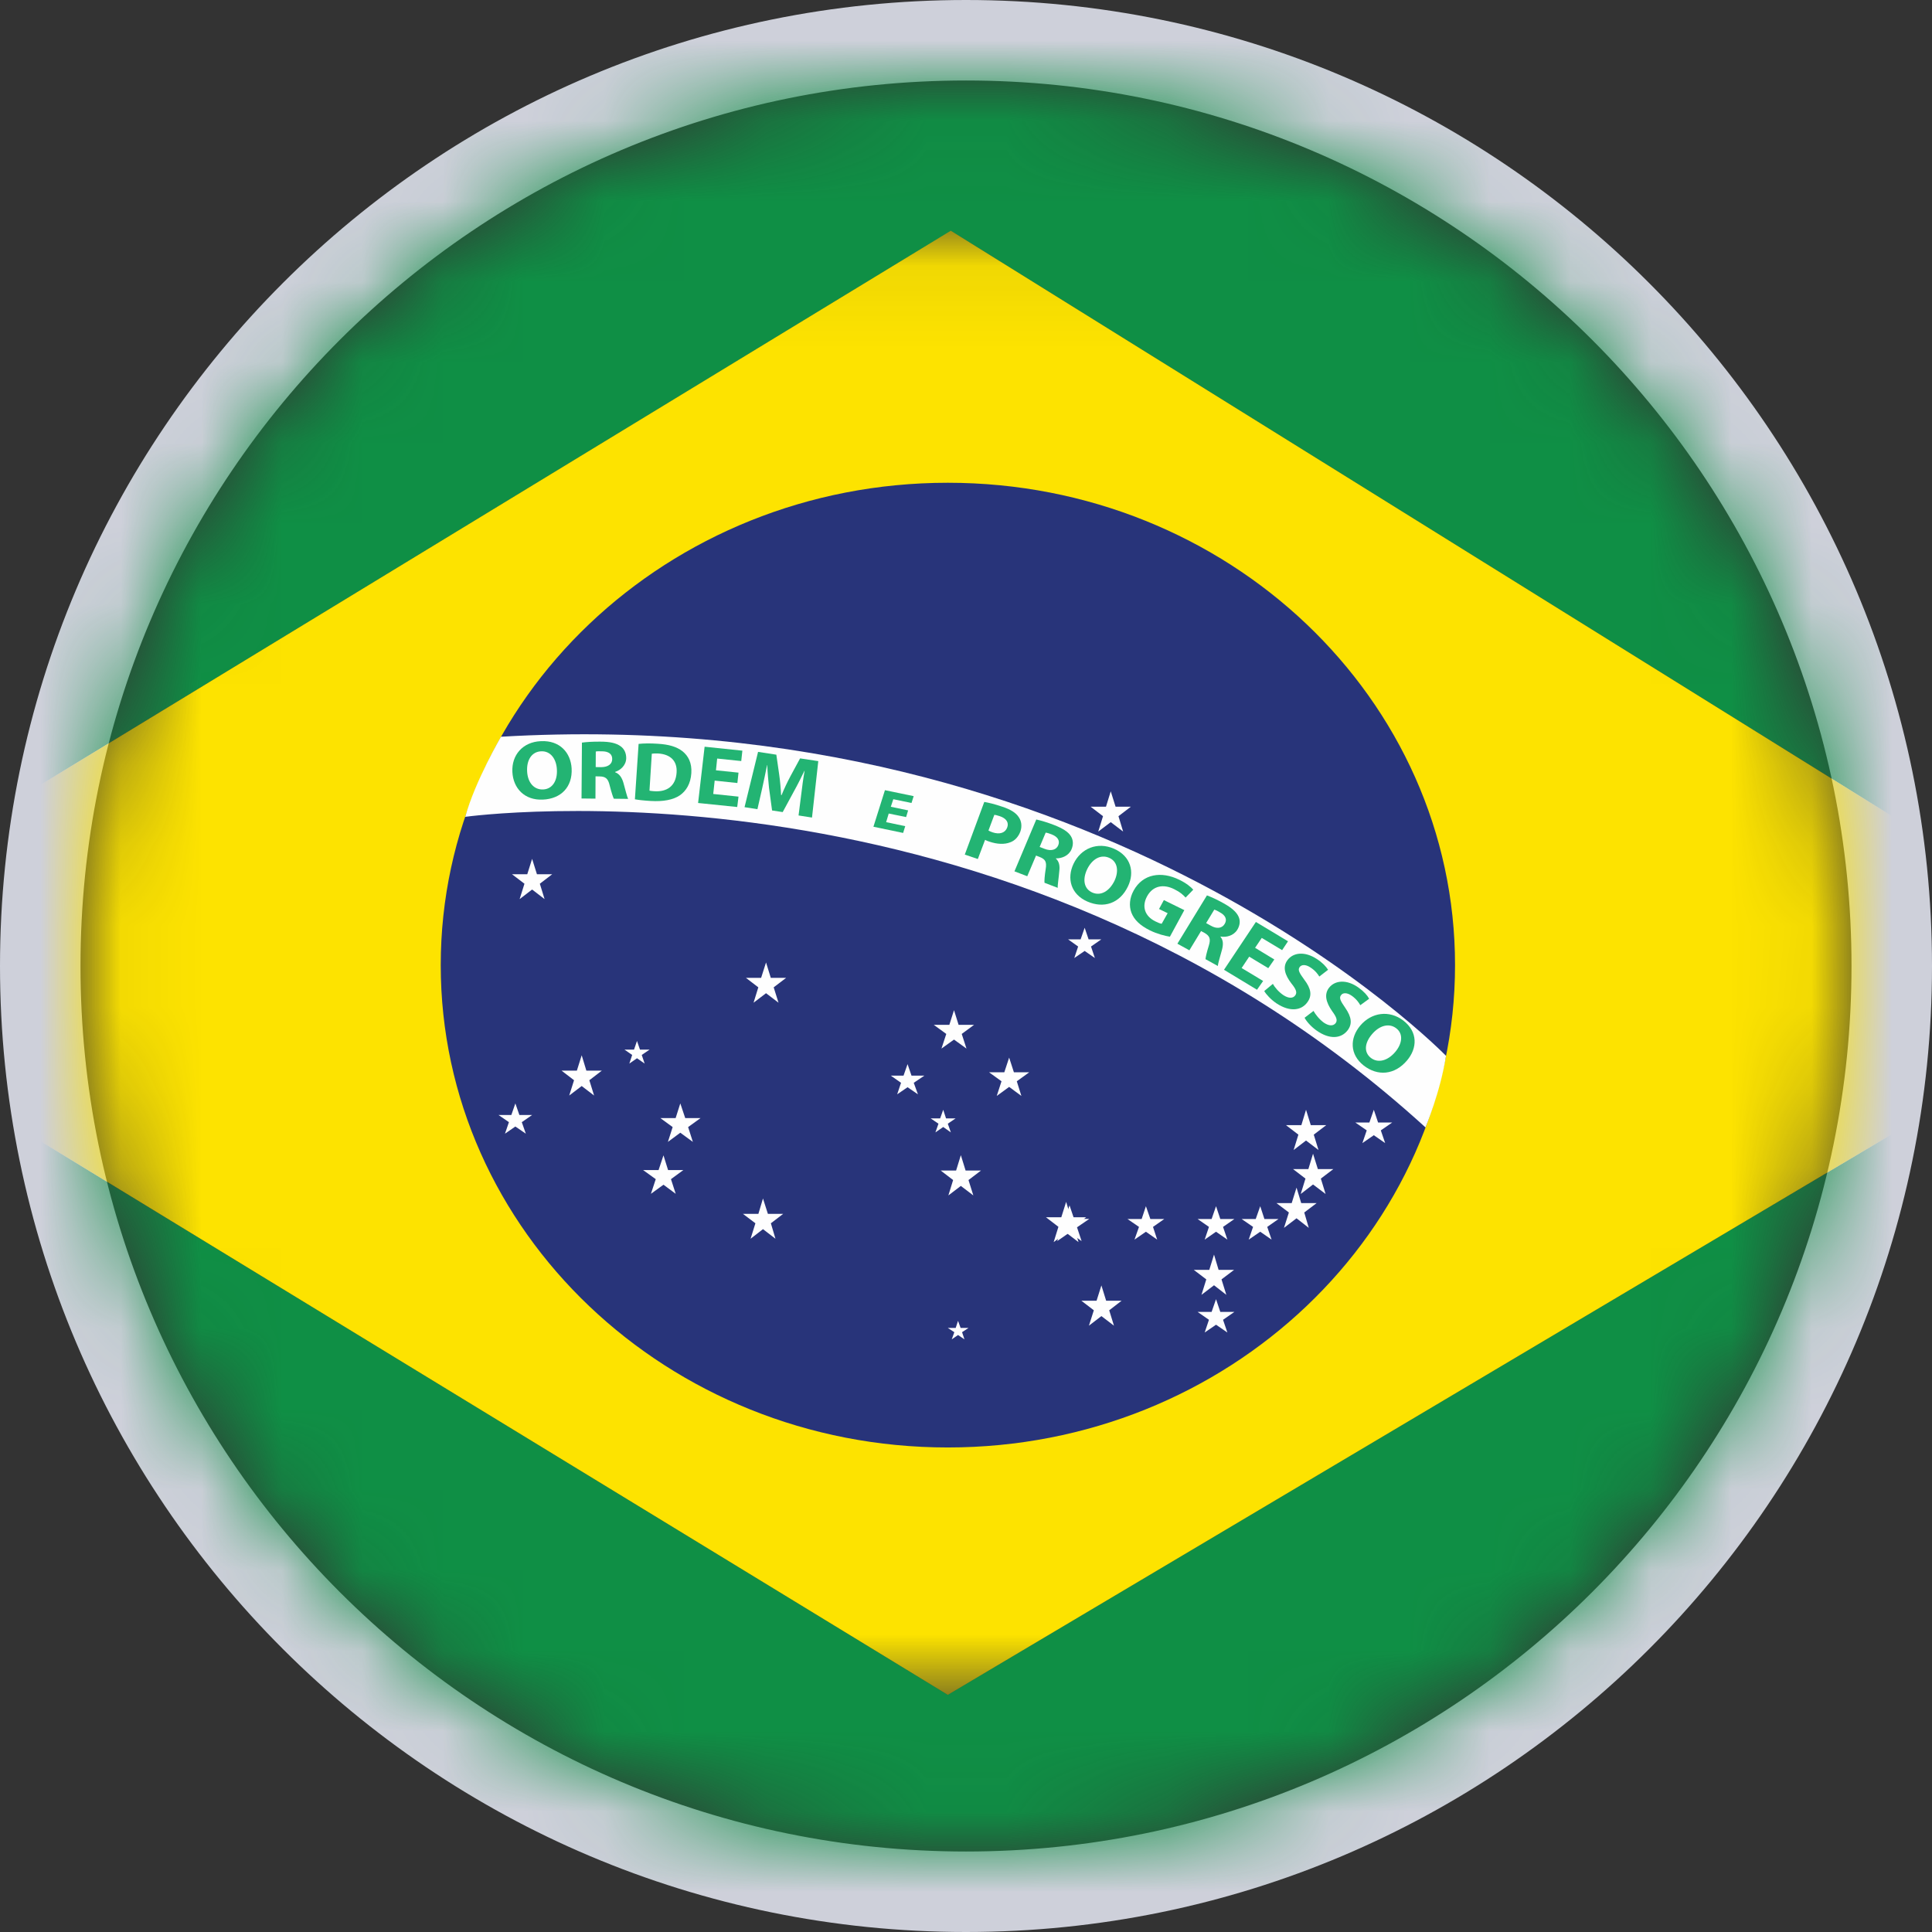
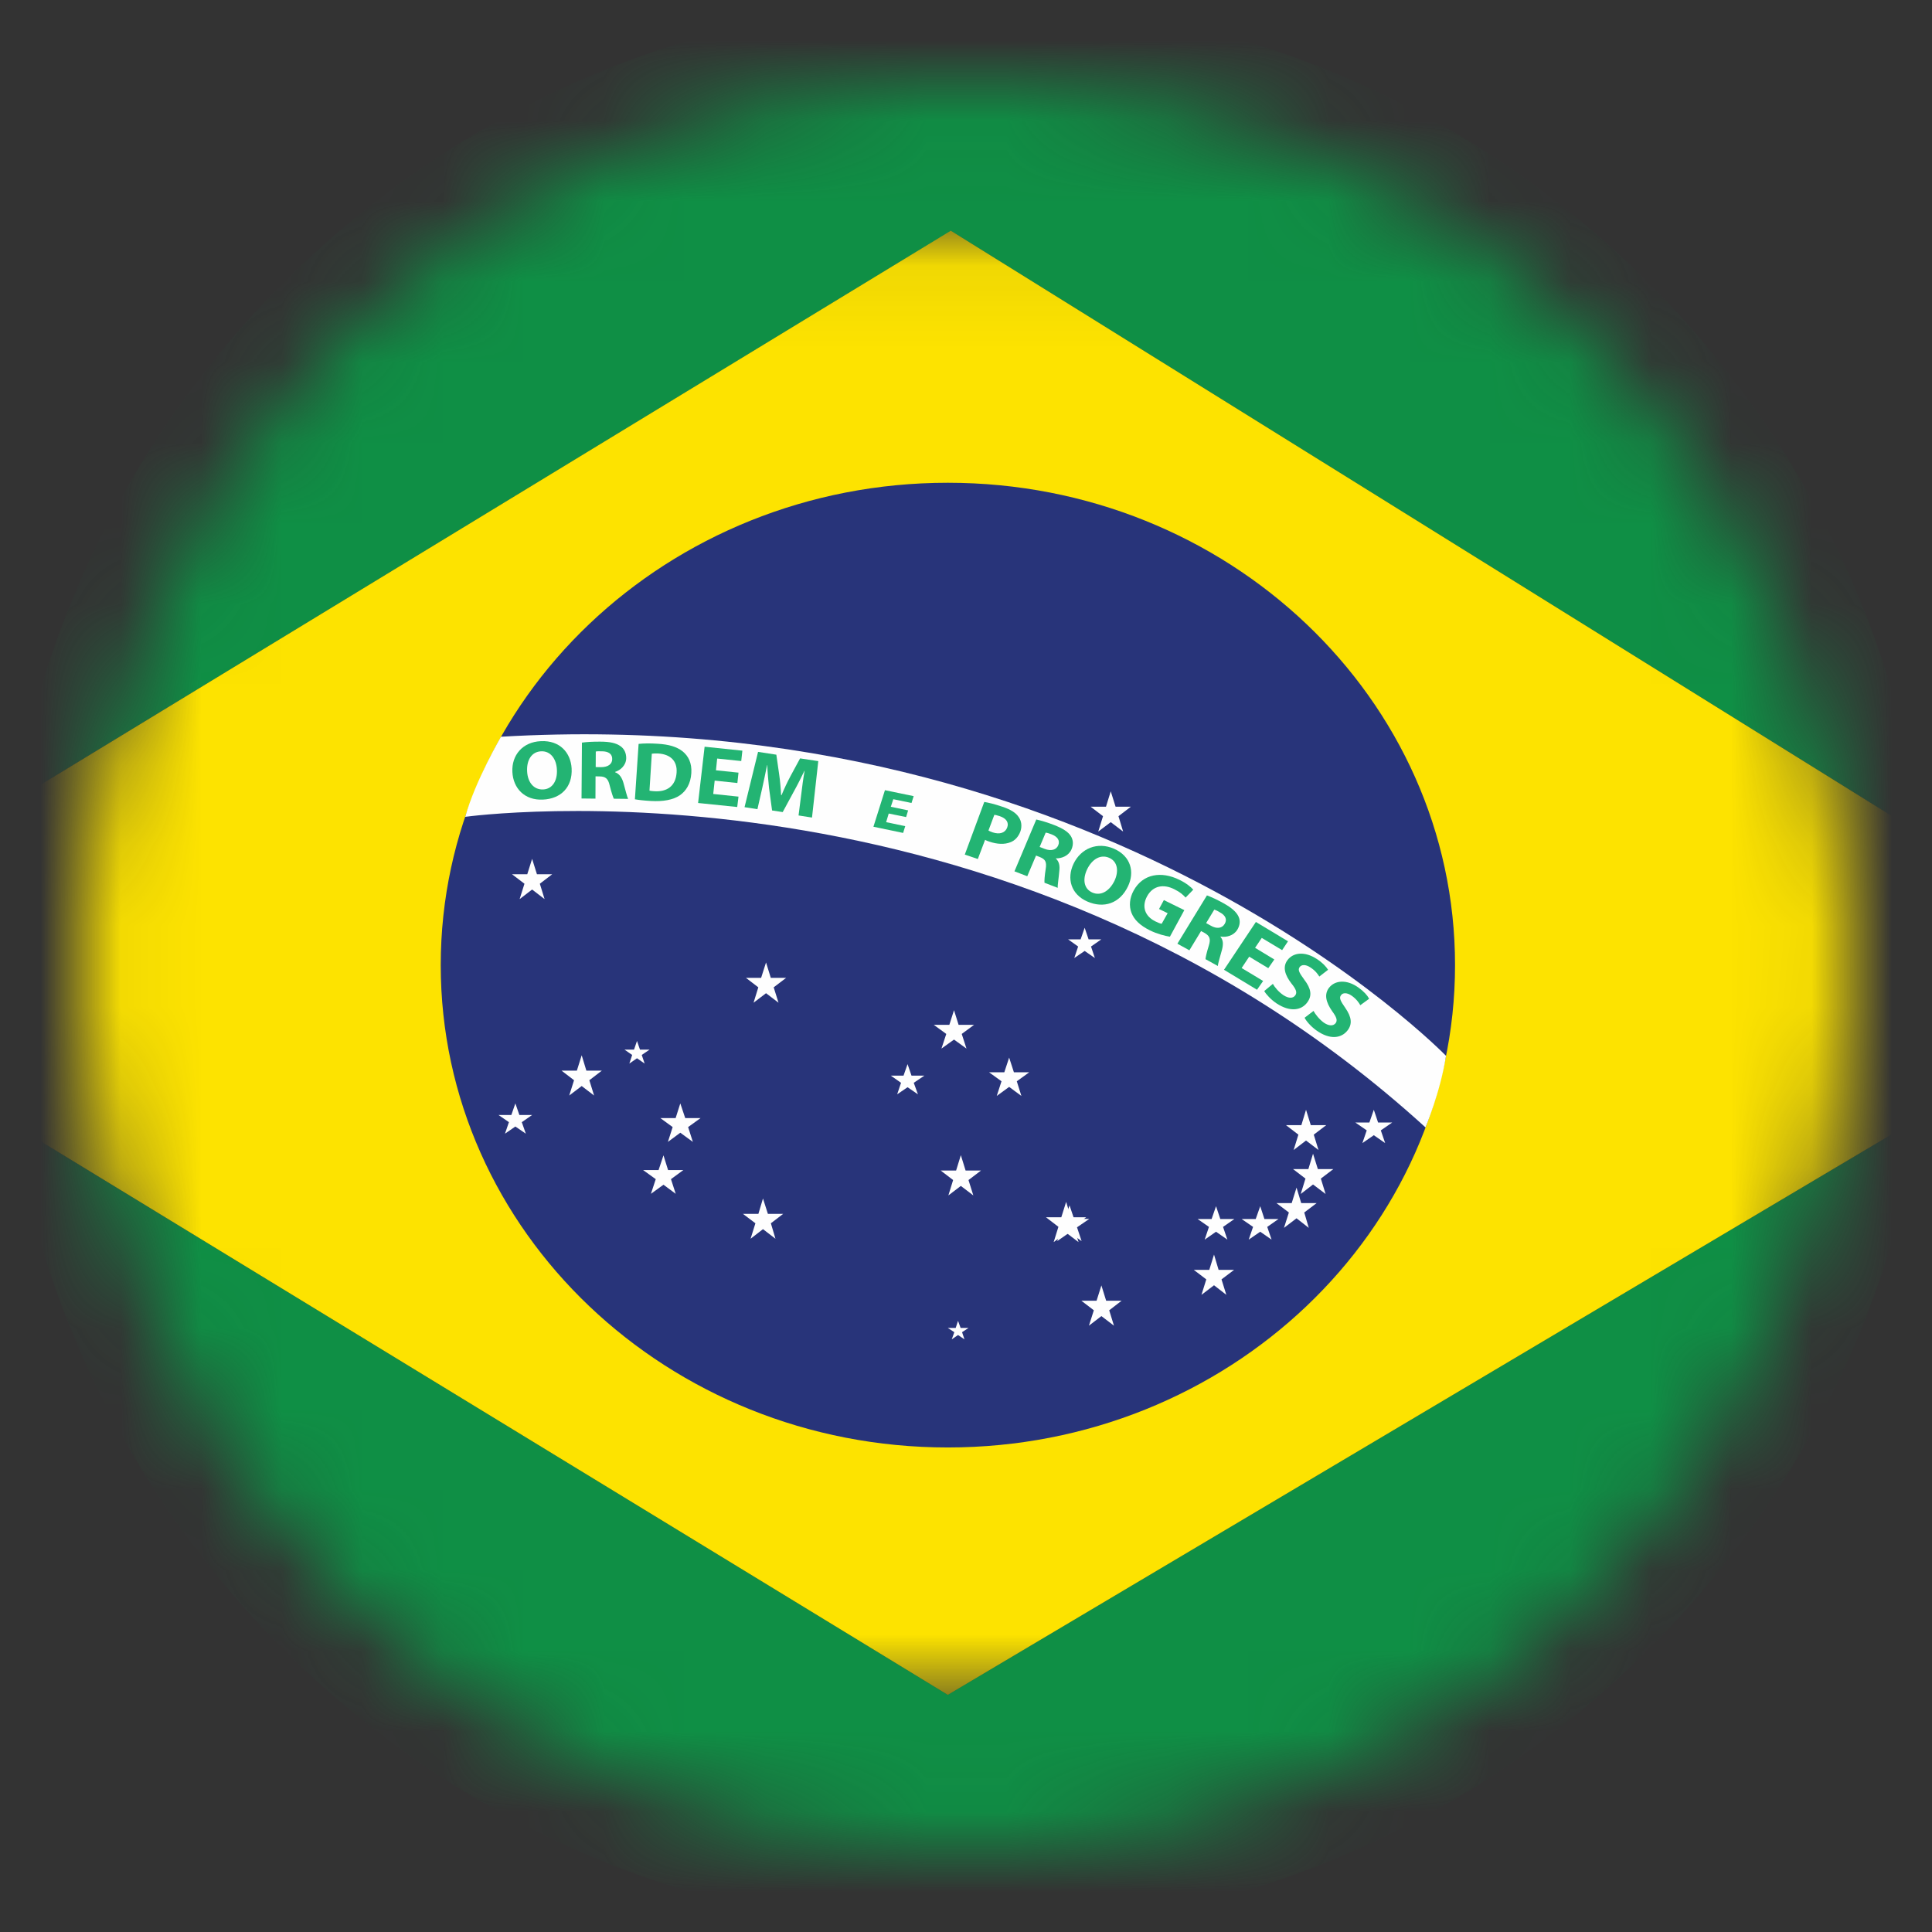
<svg xmlns="http://www.w3.org/2000/svg" xmlns:xlink="http://www.w3.org/1999/xlink" width="24px" height="24px" viewBox="0 0 24 24" version="1.1">
  <rect x="0" y="0" width="24" height="24" fill="#333333" stroke="none" />
  <title>icons/language/br</title>
  <desc>Created with Sketch.</desc>
  <defs>
    <path d="M1,12 C1,18.075 5.925,23 12,23 C18.075,23 23,18.075 23,12 C23,5.925 18.075,1 12,1 C5.925,1 1,5.925 1,12 Z" id="path-1" />
    <polygon id="path-3" points="0 0.066 0 18.254 24 18.254 24 0.066 2.16840434e-20 0.066" />
  </defs>
  <g id="icons/language/br" stroke="none" stroke-width="1" fill="none" fill-rule="evenodd">
    <mask id="mask-2" fill="white">
      <use xlink:href="#path-1" />
    </mask>
-     <path stroke="#CED0DA" d="M0.5,12 C0.5,5.649 5.649,0.5 12,0.5 C18.351,0.5 23.5,5.649 23.5,12 C23.5,18.351 18.351,23.5 12,23.5 C5.649,23.5 0.5,18.351 0.5,12 Z" />
    <g id="Page-1" mask="url(#mask-2)">
      <path d="M23.852,13.881 L11.774,21.054 L0.164,13.969 C1.068,19.45 5.684,23.678 11.346,23.982 L12.653,23.982 C18.345,23.676 22.982,19.404 23.852,13.881" id="Fill-1" fill="#0F8F45" />
      <path d="M23.888,10.378 C23.095,4.518 18.076,0 11.999,0 C6.073,0 1.154,4.298 0.179,9.947 L11.812,2.867 L23.888,10.378 Z" id="Fill-3" fill="#0F8F45" />
      <g id="Group-7" transform="translate(0, 2.8)">
        <mask id="mask-4" fill="white">
          <use xlink:href="#path-3" />
        </mask>
        <g id="Clip-6" />
        <path d="M23.852,11.081 C23.948,10.468 24,9.84 24,9.2 C24,8.65 23.96,8.109 23.888,7.578 L11.811,0.066 L0.179,7.147 C0.063,7.814 -0,8.499 -0,9.2 C-0,9.872 0.057,10.528 0.164,11.169 L11.774,18.254 L23.852,11.081 Z" id="Fill-5" fill="#FDE300" mask="url(#mask-4)" />
      </g>
      <path d="M18.075,11.989 C18.075,15.298 15.253,17.981 11.774,17.981 C8.295,17.981 5.475,15.298 5.475,11.989 C5.475,8.68 8.295,5.997 11.774,5.997 C15.253,5.997 18.075,8.68 18.075,11.989" id="Fill-8" fill="#28347A" />
      <polygon id="Fill-10" fill="#FEFEFE" points="9.516 11.956 9.575 12.147 9.766 12.147 9.611 12.265 9.671 12.456 9.516 12.338 9.361 12.456 9.42 12.265 9.266 12.147 9.455 12.147" />
      <polygon id="Fill-12" fill="#FEFEFE" points="13.286 14.973 13.343 15.142 13.531 15.142 13.379 15.246 13.436 15.417 13.286 15.311 13.133 15.417 13.19 15.246 13.04 15.142 13.228 15.142" />
      <polygon id="Fill-14" fill="#FEFEFE" points="7.226 13.109 7.284 13.3 7.476 13.3 7.321 13.419 7.38 13.609 7.226 13.491 7.071 13.609 7.131 13.419 6.976 13.3 7.166 13.3" />
      <polygon id="Fill-16" fill="#FEFEFE" points="8.242 14.352 8.299 14.535 8.489 14.535 8.335 14.648 8.394 14.83 8.242 14.717 8.086 14.83 8.146 14.648 7.989 14.535 8.181 14.535" />
      <polygon id="Fill-18" fill="#FEFEFE" points="8.451 13.707 8.512 13.889 8.703 13.889 8.548 14.001 8.607 14.185 8.451 14.071 8.297 14.185 8.356 14.001 8.203 13.889 8.393 13.889" />
      <polygon id="Fill-20" fill="#FEFEFE" points="11.851 12.549 11.908 12.731 12.1 12.731 11.947 12.844 12.006 13.026 11.851 12.914 11.695 13.026 11.755 12.844 11.6 12.731 11.793 12.731" />
      <polygon id="Fill-22" fill="#FEFEFE" points="17.066 13.786 17.119 13.944 17.295 13.944 17.153 14.042 17.207 14.2 17.066 14.102 16.924 14.2 16.978 14.042 16.836 13.944 17.011 13.944" />
-       <polygon id="Fill-24" fill="#FEFEFE" points="14.235 14.984 14.29 15.143 14.463 15.143 14.323 15.241 14.375 15.399 14.235 15.301 14.093 15.399 14.149 15.241 14.006 15.143 14.182 15.143" />
      <polygon id="Fill-26" fill="#FEFEFE" points="15.655 14.984 15.707 15.143 15.882 15.143 15.742 15.241 15.796 15.399 15.655 15.301 15.512 15.399 15.566 15.241 15.424 15.143 15.599 15.143" />
      <polygon id="Fill-28" fill="#FEFEFE" points="15.106 14.984 15.159 15.143 15.334 15.143 15.193 15.241 15.247 15.399 15.106 15.301 14.965 15.399 15.018 15.241 14.877 15.143 15.051 15.143" />
      <polygon id="Fill-30" fill="#FEFEFE" points="12.536 13.138 12.595 13.32 12.786 13.32 12.631 13.432 12.688 13.614 12.536 13.502 12.382 13.614 12.441 13.432 12.286 13.32 12.476 13.32" />
      <polygon id="Fill-32" fill="#FEFEFE" points="9.478 14.888 9.539 15.079 9.729 15.079 9.576 15.196 9.633 15.388 9.478 15.269 9.324 15.388 9.384 15.196 9.229 15.079 9.421 15.079" />
      <polygon id="Fill-34" fill="#FEFEFE" points="6.61 10.669 6.67 10.86 6.86 10.86 6.706 10.978 6.765 11.169 6.61 11.05 6.455 11.169 6.515 10.978 6.36 10.86 6.55 10.86" />
      <polygon id="Fill-36" fill="#FEFEFE" points="7.913 12.931 7.95 13.039 8.069 13.039 7.972 13.105 8.008 13.212 7.913 13.146 7.818 13.212 7.853 13.105 7.758 13.039 7.876 13.039" />
-       <polygon id="Fill-38" fill="#FEFEFE" points="11.717 13.786 11.752 13.893 11.871 13.893 11.774 13.959 11.812 14.067 11.717 14 11.62 14.067 11.658 13.959 11.561 13.893 11.679 13.893" />
      <polygon id="Fill-40" fill="#FEFEFE" points="11.901 16.408 11.933 16.496 12.031 16.496 11.951 16.549 11.981 16.638 11.901 16.584 11.823 16.638 11.855 16.549 11.774 16.496 11.872 16.496" />
      <polygon id="Fill-42" fill="#FEFEFE" points="13.474 11.525 13.523 11.669 13.681 11.669 13.553 11.758 13.601 11.901 13.474 11.813 13.345 11.901 13.393 11.758 13.268 11.669 13.424 11.669" />
      <polygon id="Fill-44" fill="#FEFEFE" points="11.274 13.219 11.323 13.362 11.483 13.362 11.351 13.451 11.403 13.594 11.274 13.506 11.145 13.594 11.193 13.451 11.066 13.362 11.224 13.362" />
      <polygon id="Fill-46" fill="#FEFEFE" points="6.402 13.707 6.452 13.851 6.61 13.851 6.482 13.94 6.532 14.083 6.402 13.994 6.273 14.083 6.322 13.94 6.193 13.851 6.352 13.851" />
      <polygon id="Fill-48" fill="#FEFEFE" points="11.936 14.35 11.995 14.541 12.186 14.541 12.031 14.659 12.091 14.85 11.936 14.732 11.781 14.85 11.84 14.659 11.686 14.541 11.877 14.541" />
      <polygon id="Fill-50" fill="#FEFEFE" points="13.244 14.93 13.302 15.121 13.493 15.121 13.339 15.24 13.398 15.43 13.244 15.313 13.089 15.43 13.148 15.24 12.993 15.121 13.184 15.121" />
      <polygon id="Fill-52" fill="#FEFEFE" points="16.224 13.786 16.283 13.977 16.475 13.977 16.32 14.095 16.379 14.286 16.224 14.168 16.07 14.286 16.129 14.095 15.975 13.977 16.166 13.977" />
      <polygon id="Fill-54" fill="#FEFEFE" points="16.311 14.332 16.371 14.523 16.563 14.523 16.408 14.641 16.467 14.832 16.311 14.714 16.158 14.832 16.217 14.641 16.063 14.523 16.253 14.523" />
      <polygon id="Fill-56" fill="#FEFEFE" points="16.106 14.753 16.164 14.945 16.356 14.945 16.202 15.062 16.258 15.253 16.106 15.134 15.95 15.253 16.011 15.062 15.856 14.945 16.046 14.945" />
      <polygon id="Fill-58" fill="#FEFEFE" points="13.682 15.968 13.741 16.158 13.933 16.158 13.779 16.277 13.838 16.468 13.682 16.349 13.527 16.468 13.588 16.277 13.433 16.158 13.622 16.158" />
      <polygon id="Fill-60" fill="#FEFEFE" points="15.081 15.585 15.138 15.775 15.33 15.775 15.174 15.893 15.234 16.085 15.081 15.966 14.925 16.085 14.985 15.893 14.83 15.775 15.022 15.775" />
      <polygon id="Fill-62" fill="#FEFEFE" points="13.798 9.83 13.858 10.021 14.048 10.021 13.894 10.139 13.952 10.33 13.798 10.213 13.643 10.33 13.702 10.139 13.548 10.021 13.739 10.021" />
      <path d="M5.779,10.147 C5.779,10.147 12.45,9.218 17.708,14.005 C17.708,14.005 17.893,13.566 17.963,13.116 C17.963,13.116 13.697,8.715 6.223,9.152 C6.223,9.152 5.902,9.703 5.779,10.147" id="Fill-64" fill="#FEFEFE" />
      <path d="M6.548,9.58 C6.554,9.718 6.631,9.812 6.747,9.807 C6.863,9.802 6.926,9.697 6.918,9.56 C6.912,9.432 6.842,9.327 6.722,9.333 C6.604,9.338 6.541,9.443 6.548,9.58 M7.101,9.546 C7.113,9.777 6.969,9.923 6.744,9.933 C6.516,9.944 6.375,9.792 6.365,9.59 C6.354,9.38 6.494,9.216 6.719,9.207 C6.955,9.195 7.09,9.351 7.101,9.546" id="Fill-66" fill="#23B473" />
      <path d="M7.4,9.529 L7.466,9.53 C7.554,9.53 7.605,9.491 7.605,9.43 C7.607,9.366 7.558,9.333 7.478,9.333 C7.436,9.331 7.412,9.333 7.401,9.336 L7.4,9.529 Z M7.229,9.225 C7.287,9.217 7.368,9.212 7.459,9.213 C7.574,9.213 7.654,9.23 7.709,9.27 C7.755,9.303 7.779,9.354 7.779,9.418 C7.778,9.507 7.708,9.568 7.641,9.589 L7.641,9.593 C7.695,9.613 7.725,9.659 7.744,9.723 C7.767,9.804 7.789,9.897 7.803,9.924 L7.625,9.922 C7.615,9.901 7.596,9.845 7.574,9.758 C7.554,9.67 7.521,9.646 7.448,9.645 L7.398,9.644 L7.397,9.921 L7.224,9.919 L7.229,9.225 Z" id="Fill-68" fill="#23B473" />
      <path d="M8.068,9.822 C8.083,9.826 8.108,9.827 8.129,9.829 C8.285,9.839 8.394,9.765 8.405,9.597 C8.415,9.451 8.326,9.369 8.175,9.36 C8.138,9.359 8.113,9.36 8.097,9.363 L8.068,9.822 Z M7.933,9.241 C7.996,9.234 8.08,9.233 8.167,9.239 C8.311,9.247 8.406,9.277 8.476,9.331 C8.551,9.389 8.596,9.479 8.588,9.603 C8.58,9.737 8.522,9.827 8.445,9.88 C8.361,9.937 8.236,9.959 8.085,9.95 C7.995,9.945 7.929,9.937 7.887,9.929 L7.933,9.241 Z" id="Fill-70" fill="#23B473" />
      <polygon id="Fill-72" fill="#23B473" points="9.16 9.727 8.878 9.697 8.86 9.863 9.174 9.896 9.158 10.025 8.672 9.975 8.753 9.276 9.222 9.325 9.208 9.454 8.909 9.423 8.894 9.569 9.174 9.598" />
      <path d="M9.954,9.862 C9.964,9.777 9.977,9.677 9.995,9.576 L9.993,9.575 C9.952,9.66 9.905,9.754 9.862,9.831 L9.723,10.088 L9.591,10.068 L9.553,9.787 C9.544,9.701 9.535,9.598 9.531,9.504 L9.529,9.504 C9.51,9.598 9.488,9.704 9.469,9.789 L9.409,10.052 L9.249,10.027 L9.417,9.34 L9.644,9.375 L9.679,9.619 C9.691,9.702 9.699,9.793 9.703,9.877 L9.709,9.877 C9.74,9.8 9.782,9.712 9.821,9.639 L9.939,9.421 L10.165,9.455 L10.087,10.156 L9.92,10.13 L9.954,9.862 Z" id="Fill-74" fill="#23B473" />
      <polygon id="Fill-76" fill="#23B473" points="11.256 10.15 11.04 10.106 11.008 10.213 11.245 10.263 11.219 10.347 10.85 10.27 10.993 9.816 11.35 9.89 11.323 9.975 11.097 9.928 11.066 10.022 11.281 10.067" />
      <path d="M12.279,10.317 C12.29,10.324 12.308,10.332 12.331,10.34 C12.419,10.369 12.488,10.346 12.512,10.279 C12.535,10.218 12.501,10.166 12.42,10.139 C12.387,10.128 12.362,10.122 12.352,10.122 L12.279,10.317 Z M12.227,9.962 C12.28,9.971 12.354,9.988 12.453,10.022 C12.554,10.055 12.62,10.097 12.654,10.149 C12.689,10.198 12.698,10.263 12.676,10.328 C12.652,10.393 12.609,10.442 12.551,10.463 C12.478,10.492 12.387,10.488 12.29,10.455 C12.269,10.448 12.249,10.441 12.237,10.433 L12.147,10.671 L11.985,10.616 L12.227,9.962 Z" id="Fill-78" fill="#23B473" />
      <path d="M12.915,10.521 L12.977,10.545 C13.058,10.576 13.123,10.557 13.146,10.5 C13.17,10.442 13.138,10.394 13.064,10.365 C13.025,10.35 13.003,10.344 12.99,10.343 L12.915,10.521 Z M12.873,10.18 C12.927,10.192 13.008,10.215 13.093,10.248 C13.198,10.289 13.268,10.331 13.303,10.387 C13.332,10.435 13.336,10.49 13.311,10.55 C13.276,10.632 13.189,10.664 13.119,10.663 L13.115,10.664 C13.158,10.702 13.167,10.755 13.159,10.821 C13.152,10.905 13.137,10.998 13.139,11.029 L12.975,10.966 C12.973,10.942 12.976,10.883 12.99,10.795 C13.005,10.705 12.984,10.673 12.916,10.646 L12.87,10.628 L12.761,10.885 L12.602,10.824 L12.873,10.18 Z" id="Fill-80" fill="#23B473" />
      <path d="M13.504,10.8 C13.445,10.926 13.465,11.042 13.57,11.088 C13.677,11.134 13.782,11.068 13.844,10.943 C13.899,10.827 13.887,10.703 13.778,10.656 C13.67,10.609 13.564,10.675 13.504,10.8 M14.012,11.011 C13.911,11.222 13.713,11.289 13.507,11.199 C13.303,11.109 13.249,10.913 13.336,10.73 C13.428,10.538 13.633,10.454 13.838,10.543 C14.05,10.636 14.097,10.834 14.012,11.011" id="Fill-82" fill="#23B473" />
      <path d="M14.533,11.636 C14.475,11.627 14.375,11.602 14.286,11.558 C14.16,11.496 14.088,11.424 14.055,11.338 C14.023,11.253 14.032,11.154 14.083,11.062 C14.197,10.855 14.427,10.819 14.65,10.929 C14.739,10.972 14.798,11.022 14.823,11.052 L14.728,11.15 C14.697,11.116 14.661,11.082 14.585,11.045 C14.456,10.981 14.323,10.999 14.249,11.135 C14.179,11.265 14.225,11.384 14.353,11.446 C14.387,11.463 14.415,11.474 14.431,11.475 L14.505,11.344 L14.398,11.292 L14.458,11.181 L14.712,11.306 L14.533,11.636 Z" id="Fill-84" fill="#23B473" />
      <path d="M14.983,11.467 L15.041,11.499 C15.115,11.542 15.181,11.532 15.213,11.478 C15.247,11.423 15.224,11.371 15.155,11.334 C15.119,11.312 15.097,11.303 15.084,11.3 L14.983,11.467 Z M14.993,11.123 C15.044,11.142 15.121,11.176 15.2,11.221 C15.297,11.275 15.359,11.327 15.386,11.387 C15.409,11.438 15.404,11.494 15.37,11.55 C15.322,11.626 15.232,11.646 15.163,11.634 L15.161,11.637 C15.197,11.679 15.197,11.733 15.18,11.798 C15.158,11.88 15.129,11.97 15.129,12 L14.975,11.915 C14.977,11.891 14.989,11.834 15.016,11.748 C15.043,11.662 15.026,11.626 14.965,11.59 L14.92,11.566 L14.775,11.805 L14.626,11.723 L14.993,11.123 Z" id="Fill-86" fill="#23B473" />
      <polygon id="Fill-88" fill="#23B473" points="15.755 12.027 15.518 11.884 15.424 12.025 15.691 12.186 15.615 12.295 15.205 12.047 15.601 11.453 16 11.693 15.927 11.803 15.674 11.651 15.591 11.774 15.83 11.919" />
      <path d="M15.812,12.222 C15.835,12.264 15.883,12.322 15.944,12.363 C16.01,12.405 16.063,12.403 16.09,12.365 C16.116,12.329 16.101,12.289 16.041,12.215 C15.962,12.112 15.931,12.013 15.992,11.929 C16.064,11.83 16.209,11.815 16.358,11.913 C16.429,11.959 16.472,12.006 16.498,12.047 L16.389,12.131 C16.372,12.103 16.34,12.057 16.277,12.017 C16.216,11.977 16.167,11.983 16.145,12.013 C16.118,12.049 16.143,12.088 16.203,12.171 C16.288,12.282 16.301,12.369 16.24,12.451 C16.171,12.548 16.031,12.579 15.857,12.464 C15.787,12.417 15.727,12.351 15.705,12.311 L15.812,12.222 Z" id="Fill-90" fill="#23B473" />
      <path d="M16.317,12.558 C16.341,12.601 16.386,12.66 16.444,12.703 C16.509,12.747 16.561,12.747 16.591,12.711 C16.618,12.675 16.603,12.635 16.547,12.559 C16.473,12.452 16.446,12.353 16.51,12.27 C16.585,12.175 16.731,12.165 16.874,12.267 C16.944,12.317 16.986,12.365 17.008,12.407 L16.898,12.487 C16.883,12.459 16.851,12.411 16.791,12.369 C16.731,12.327 16.681,12.332 16.66,12.361 C16.63,12.396 16.654,12.437 16.712,12.521 C16.791,12.635 16.801,12.722 16.739,12.801 C16.664,12.897 16.523,12.921 16.354,12.801 C16.283,12.751 16.227,12.684 16.206,12.643 L16.317,12.558 Z" id="Fill-92" fill="#23B473" />
-       <path d="M17.043,12.848 C16.951,12.956 16.94,13.072 17.03,13.142 C17.122,13.212 17.242,13.174 17.332,13.068 C17.416,12.969 17.438,12.846 17.345,12.774 C17.253,12.704 17.133,12.741 17.043,12.848 M17.478,13.174 C17.325,13.354 17.115,13.372 16.94,13.236 C16.766,13.099 16.766,12.896 16.898,12.74 C17.037,12.576 17.258,12.544 17.433,12.678 C17.616,12.82 17.607,13.022 17.478,13.174" id="Fill-94" fill="#23B473" />
-       <polygon id="Fill-96" fill="#FEFEFE" points="15.106 16.139 15.159 16.297 15.334 16.297 15.193 16.395 15.247 16.553 15.106 16.456 14.965 16.553 15.018 16.395 14.877 16.297 15.051 16.297" />
    </g>
  </g>
</svg>